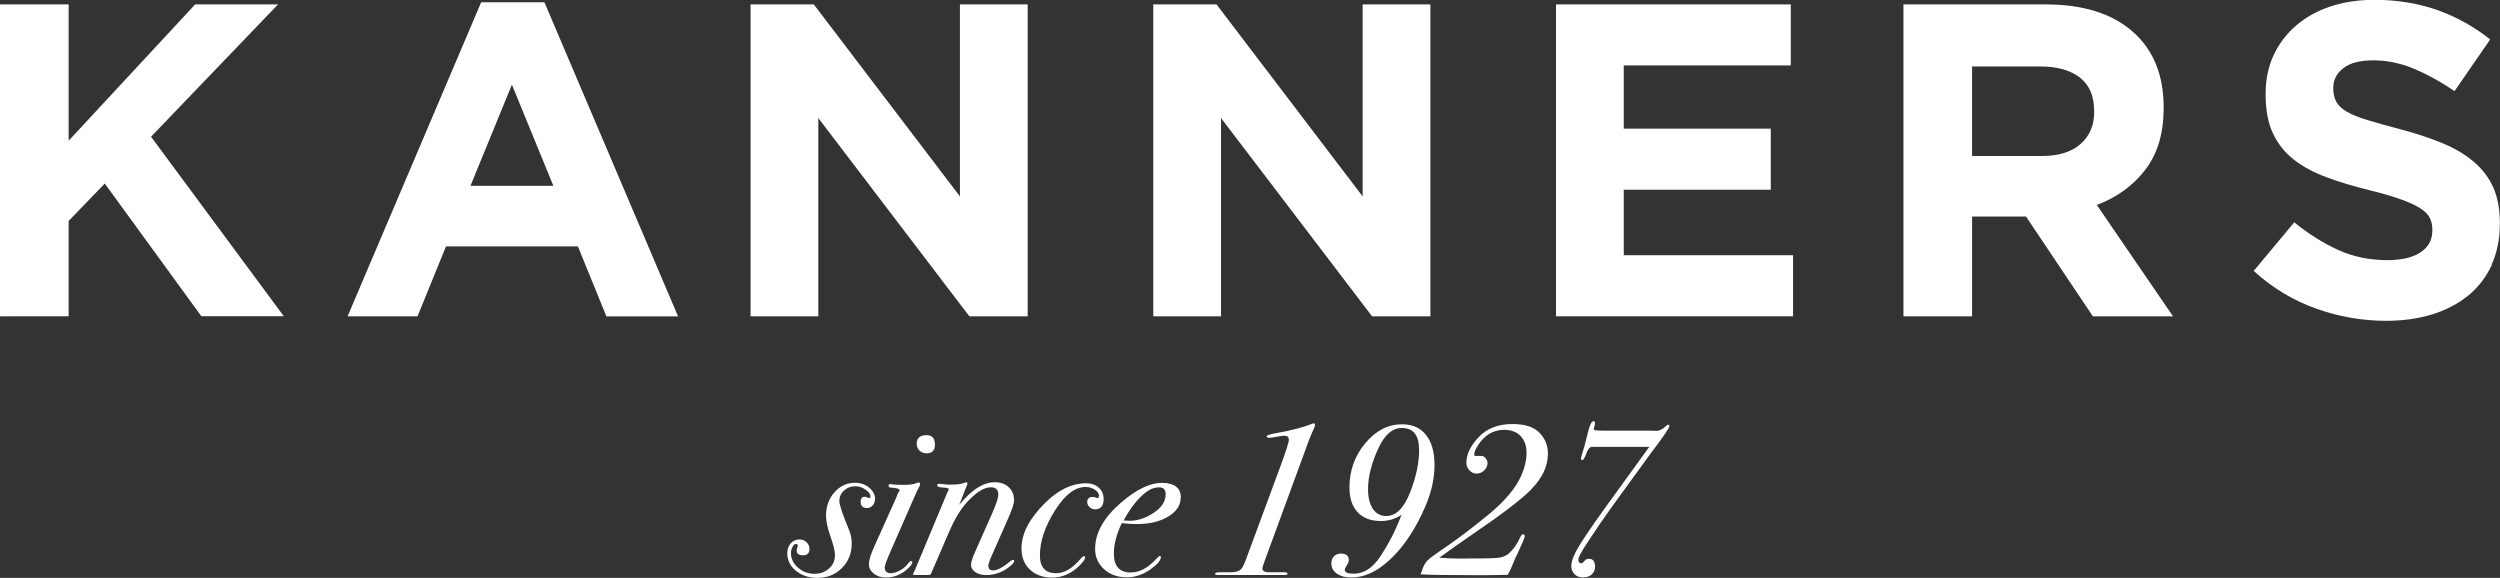
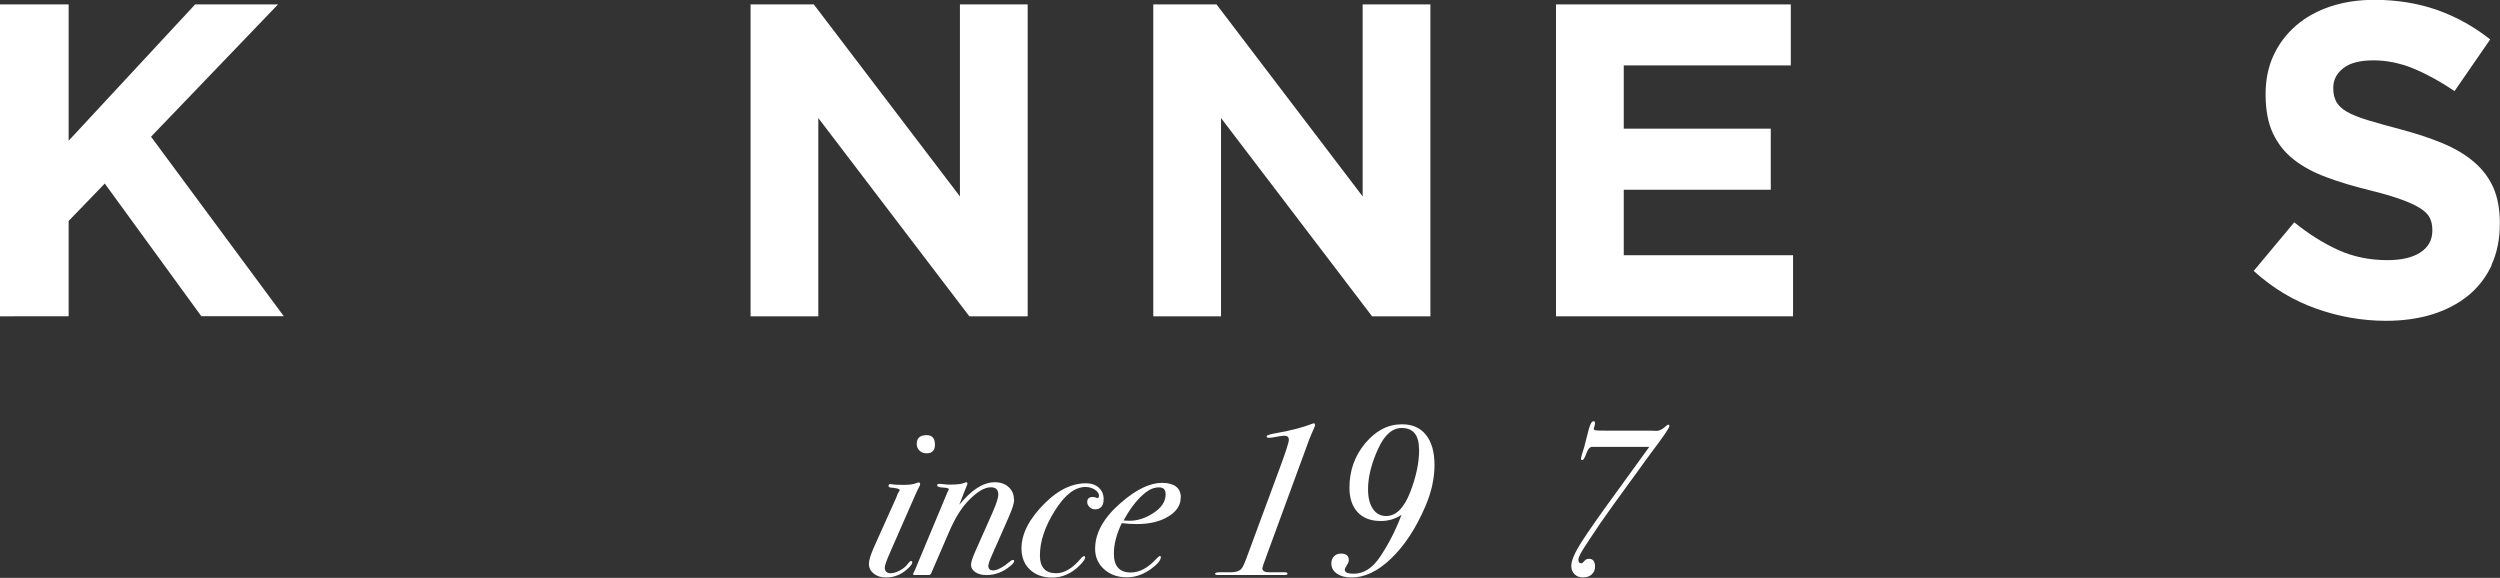
<svg xmlns="http://www.w3.org/2000/svg" id="Layer_2" data-name="Layer 2" viewBox="0 0 310.7 71.82">
  <rect x="0" y="0" width="310.7" height="71.82" fill="#333333" stroke="none" />
  <defs>
    <style>
      .cls-1 {
        fill: #fff;
      }
    </style>
  </defs>
  <g id="Layer_1-2" data-name="Layer 1">
    <g>
      <path class="cls-1" d="M25.03,39.31l-12.01-16.5-4.49,4.65v11.85H0V.55h8.53v16.94L24.25.55h10.3l-15.78,16.44,16.5,22.31h-10.24Z" />
-       <path class="cls-1" d="M75.36,39.31l-3.54-8.69h-16.39l-3.54,8.69h-8.69L59.8.28h7.86l16.61,39.04h-8.91ZM63.62,10.52l-5.15,12.57h10.3l-5.15-12.57Z" />
      <path class="cls-1" d="M120.47,39.31l-18.77-24.64v24.64h-8.42V.55h7.86l18.16,23.86V.55h8.42v38.76h-7.25Z" />
      <path class="cls-1" d="M170.52,39.31l-18.77-24.64v24.64h-8.42V.55h7.86l18.16,23.86V.55h8.42v38.76h-7.25Z" />
      <path class="cls-1" d="M193.38,39.31V.55h29.18v7.58h-20.76v7.86h18.27v7.59h-18.27v8.14h21.04v7.59h-29.46Z" />
-       <path class="cls-1" d="M260.1,39.31l-8.31-12.4h-6.7v12.4h-8.53V.55h17.72c4.61,0,8.2,1.13,10.77,3.38,2.57,2.25,3.85,5.39,3.85,9.41v.11c0,3.14-.77,5.69-2.3,7.67-1.53,1.98-3.53,3.42-6.01,4.35l9.47,13.84h-9.97ZM260.26,13.79c0-1.84-.59-3.23-1.77-4.15-1.18-.92-2.82-1.38-4.93-1.38h-8.47v11.13h8.64c2.1,0,3.72-.5,4.85-1.5,1.13-1,1.69-2.33,1.69-3.99v-.11Z" />
      <path class="cls-1" d="M309.66,32.97c-.7,1.49-1.67,2.75-2.92,3.77-1.25,1.01-2.73,1.79-4.46,2.33-1.73.53-3.64.8-5.75.8-2.95,0-5.85-.51-8.69-1.52-2.84-1.01-5.43-2.57-7.75-4.68l5.04-6.04c1.77,1.44,3.59,2.58,5.45,3.43s3.9,1.27,6.12,1.27c1.77,0,3.14-.32,4.12-.97.98-.64,1.47-1.54,1.47-2.69v-.11c0-.55-.1-1.04-.31-1.47-.2-.42-.59-.82-1.17-1.19-.57-.37-1.37-.74-2.39-1.11-1.02-.37-2.34-.76-3.97-1.16-1.96-.48-3.74-1.01-5.33-1.61-1.59-.59-2.94-1.32-4.05-2.19-1.11-.87-1.97-1.95-2.58-3.24s-.92-2.9-.92-4.82v-.11c0-1.77.33-3.37.99-4.79.66-1.42,1.59-2.65,2.78-3.68s2.62-1.83,4.27-2.38c1.65-.55,3.48-.83,5.47-.83,2.84,0,5.45.43,7.84,1.27,2.38.85,4.57,2.07,6.56,3.65l-4.43,6.42c-1.74-1.18-3.44-2.11-5.1-2.8-1.66-.68-3.32-1.02-4.98-1.02s-2.91.32-3.74.97-1.25,1.45-1.25,2.41v.11c0,.63.12,1.17.36,1.63.24.46.68.88,1.3,1.25.63.37,1.49.72,2.58,1.05,1.09.33,2.47.72,4.14,1.16,1.96.52,3.71,1.1,5.25,1.74,1.54.65,2.83,1.42,3.88,2.33,1.06.9,1.85,1.97,2.39,3.18.53,1.22.8,2.68.8,4.37v.11c0,1.92-.35,3.63-1.04,5.12Z" />
    </g>
    <g>
-       <path class="cls-1" d="M108.74,62.05c0,.3-.1.56-.29.77-.19.21-.42.32-.69.32-.53,0-.8-.26-.8-.77,0-.42.18-.64.53-.64.05,0,.14.03.25.08.12.05.21.08.28.08.11,0,.16-.06.16-.18,0-.3-.2-.58-.61-.86-.41-.28-.82-.42-1.25-.42-.57,0-1.04.18-1.43.54-.39.36-.58.8-.58,1.31,0,.44.42,1.67,1.25,3.68.19.48.29,1.02.29,1.62,0,1.2-.41,2.21-1.22,3.02-.81.81-1.83,1.22-3.05,1.22-1.06,0-1.95-.3-2.67-.89-.72-.59-1.07-1.32-1.07-2.19,0-.49.15-.9.44-1.22.29-.32.66-.48,1.1-.48.34,0,.62.12.86.35.24.23.36.5.36.82,0,.53-.26.8-.77.8-.55,0-.82-.19-.82-.56,0-.12.02-.25.07-.37.04-.12.07-.19.07-.21,0-.18-.07-.27-.21-.27-.16,0-.31.12-.44.36-.13.24-.2.5-.2.78,0,.69.29,1.29.87,1.8.58.51,1.26.77,2.04.77.73,0,1.34-.22,1.83-.66.49-.44.73-1,.73-1.67,0-.48-.19-1.26-.57-2.34-.36-1.03-.54-1.88-.54-2.55,0-1.15.35-2.12,1.05-2.91.7-.79,1.55-1.18,2.56-1.18.67,0,1.26.2,1.75.61.49.41.74.88.74,1.43Z" />
      <path class="cls-1" d="M114.36,60.19c0,.05-.04.16-.13.32-.12.21-.33.64-.61,1.3l-3.05,6.96c-.41.94-.61,1.52-.61,1.75,0,.48.25.72.74.72.34,0,.72-.12,1.15-.35s.77-.52,1-.85c.16-.21.28-.31.37-.31.11,0,.16.05.16.16,0,.21-.25.52-.74.94-.74.63-1.58.94-2.52.94-.62,0-1.13-.16-1.53-.48-.4-.32-.6-.72-.6-1.22,0-.44.22-1.16.66-2.14l2.76-6.14c.09-.3.19-.53.32-.69.05-.07.08-.13.08-.19,0-.16-.39-.26-1.17-.32-.14-.04-.21-.1-.21-.19,0-.16.07-.24.21-.24.02,0,.15.02.4.05.25.03.65.05,1.19.05.74,0,1.27-.06,1.57-.19.18-.07.3-.11.37-.11.12,0,.18.07.18.21ZM116.2,55.23c0,.74-.34,1.11-1.04,1.11-.35,0-.65-.11-.88-.33-.23-.22-.35-.5-.35-.84,0-.73.41-1.09,1.22-1.09.69,0,1.04.38,1.04,1.14Z" />
      <path class="cls-1" d="M126.04,62.09c0,.43-.23,1.17-.69,2.21l-2.15,4.88c-.25.57-.37.95-.37,1.15,0,.38.21.56.62.56.5,0,1.24-.41,2.21-1.22.09-.05.16-.08.22-.08.11,0,.16.05.16.13,0,.21-.29.52-.88.93-.8.55-1.66.82-2.57.82-.55,0-1.01-.12-1.37-.36s-.54-.55-.54-.92c0-.3.17-.84.5-1.6l2.12-4.77c.51-1.15.77-1.94.77-2.35,0-.61-.31-.91-.93-.91-.81,0-1.77.59-2.87,1.75-.83.88-1.59,2.12-2.28,3.71l-2.18,5.04c-.09.27-.2.4-.34.4h-1.81c-.12,0-.19-.04-.19-.13,0-.03.03-.09.08-.16l.19-.4,4.06-9.72c.05-.09.1-.17.13-.24-.02-.12-.24-.19-.66-.21-.53-.02-.8-.11-.8-.29,0-.12.1-.18.29-.18.12,0,.32.02.58.05.27.04.47.05.61.05.96,0,1.58-.07,1.88-.21.12-.05.2-.08.24-.08.11,0,.16.05.16.16,0,.05,0,.1-.03.13l-.98,2.49c.14-.16.34-.39.61-.68,1.31-1.41,2.57-2.11,3.8-2.11.71,0,1.28.2,1.72.6.44.4.66.91.66,1.53Z" />
      <path class="cls-1" d="M137.16,62c0,.87-.36,1.3-1.09,1.3-.25,0-.47-.09-.66-.28s-.29-.39-.29-.62c0-.43.24-.64.72-.64l.21.03c.12.05.23.09.32.11.14,0,.21-.1.21-.29,0-.28-.17-.53-.52-.76-.34-.22-.73-.33-1.15-.33-1.31,0-2.57.97-3.79,2.91-1.26,1.99-1.88,3.86-1.88,5.59,0,1.48.67,2.22,2.02,2.22,1.01,0,2.03-.6,3.05-1.81.18-.21.32-.31.42-.31.09,0,.13.05.13.16,0,.21-.23.54-.69,1-1.01,1-2.14,1.5-3.4,1.5-1.15,0-2.07-.33-2.77-.99s-1.05-1.54-1.05-2.63c0-1.85.99-3.75,2.97-5.69,1.63-1.61,3.31-2.41,5.04-2.41.65,0,1.19.18,1.59.54s.61.84.61,1.42Z" />
      <path class="cls-1" d="M146.74,61.83c0,.95-.51,1.74-1.54,2.36-1.03.63-2.33.94-3.9.94-.57,0-1.19-.03-1.89-.11-.65,1.36-.98,2.62-.98,3.78,0,1.57.7,2.35,2.1,2.35,1.08,0,2.13-.56,3.16-1.68.23-.24.38-.37.45-.37.09,0,.13.04.13.13,0,.4-.42.9-1.25,1.5-.96.68-1.95,1.02-2.97,1.02-1.15,0-2.1-.34-2.84-1.01-.74-.67-1.11-1.52-1.11-2.54,0-1.98,1.08-3.89,3.24-5.75,1.89-1.63,3.58-2.44,5.07-2.44s2.34.6,2.34,1.79ZM144.86,61.39c0-.55-.27-.82-.82-.82s-1.12.21-1.67.64c-.99.78-1.9,1.94-2.73,3.48.21.02.45.03.72.03.99,0,1.95-.3,2.89-.9,1.08-.67,1.62-1.48,1.62-2.42Z" />
      <path class="cls-1" d="M163.44,52.81c0,.11-.13.44-.4,1.01-.11.25-.21.51-.32.77l-5.36,14.61c-.32.87-.48,1.34-.48,1.41,0,.35.29.52.88.51h1.88c.25,0,.37.06.37.19,0,.1-.12.15-.35.15h-8.33c-.21,0-.32-.05-.32-.15,0-.13.22-.19.66-.19h1.38c.58,0,1.01-.16,1.27-.48.14-.18.35-.62.61-1.33l4.06-10.98c.8-2.14,1.19-3.37,1.19-3.67,0-.34-.19-.51-.58-.51-.18,0-.65.07-1.41.21-.2.03-.35.05-.48.05-.2,0-.29-.06-.29-.19s.45-.27,1.35-.42c1.77-.32,3.21-.7,4.33-1.14.05-.02.11-.04.16-.05.11,0,.16.06.16.19Z" />
      <path class="cls-1" d="M178.28,57.78c0,1.7-.39,3.44-1.17,5.23-1.17,2.69-2.57,4.82-4.22,6.4-1.64,1.58-3.28,2.36-4.91,2.36-.76,0-1.37-.16-1.83-.48-.46-.32-.69-.74-.69-1.27,0-.35.11-.65.33-.88.22-.23.51-.34.86-.34.65,0,.98.27.98.82,0,.18-.08.39-.25.64-.17.25-.25.43-.25.56,0,.32.37.48,1.11.48,1.26,0,2.35-.71,3.29-2.12,1.06-1.59,1.95-3.33,2.65-5.2-.76.51-1.62.77-2.57.77-1.24,0-2.2-.36-2.88-1.09-.68-.73-1.02-1.74-1.02-3.05,0-2.11.65-3.95,1.96-5.52s2.83-2.36,4.57-2.36c1.29,0,2.29.44,2.99,1.33.7.88,1.05,2.13,1.05,3.74ZM176.36,55.87c0-1.79-.72-2.68-2.15-2.68-1.17,0-2.14.85-2.92,2.55-.85,1.84-1.27,3.53-1.27,5.07,0,1.03.2,1.84.6,2.43.4.59.95.89,1.66.89,1.2,0,2.18-.96,2.95-2.89.76-1.93,1.14-3.71,1.14-5.36Z" />
-       <path class="cls-1" d="M192.37,56.45c0,1.5-.7,2.97-2.1,4.4-1.15,1.19-3.62,3.07-7.41,5.65-1.31.9-2.64,1.84-3.98,2.81.87.07,1.64.11,2.34.11,2.71,0,4.34-.03,4.91-.09s1.03-.24,1.38-.54c.56-.49,1.04-1.16,1.41-1.99.13-.27.25-.4.37-.4.14,0,.21.08.21.24s-.3.88-.9,2.15c-.12.21-.29.58-.5,1.11-.23.6-.47,1.11-.72,1.54-1.66.03-2.63.05-2.89.05-4.23,0-6.87-.04-7.94-.11l.24-.66c.16-.46.36-.81.61-1.06.25-.25.73-.61,1.43-1.09,1.96-1.31,4.07-2.89,6.32-4.75,1.89-1.58,3.19-3.12,3.88-4.64.46-1.03.69-1.99.69-2.89s-.25-1.58-.74-2.1c-.49-.51-1.18-.77-2.04-.77-1.31,0-2.37.61-3.19,1.82-.35.53-.53.94-.53,1.24,0,.12.04.18.13.18h.77c.18,0,.35.1.51.29.16.19.24.39.24.58,0,.35-.14.66-.41.93s-.59.4-.94.4-.63-.13-.89-.4-.39-.57-.39-.93c0-1.06.51-2.13,1.54-3.21,1.02-1.08,2.41-1.62,4.17-1.62,1.45,0,2.52.31,3.21.93.81.73,1.22,1.66,1.22,2.81Z" />
      <path class="cls-1" d="M207.47,52.95c0,.23-.79,1.38-2.36,3.45-.42.58-1.6,2.2-3.53,4.86-.62.83-1.52,2.1-2.71,3.79l-1.75,2.63c-.64.96-.96,1.58-.96,1.88s.12.45.37.45c.09,0,.23-.11.43-.35.12-.14.3-.21.53-.21.49,0,.74.33.74.98,0,.39-.14.71-.41.96-.27.25-.63.37-1.08.37s-.8-.13-1.06-.4-.4-.6-.4-1.01c0-.55.27-1.29.81-2.23s1.6-2.5,3.17-4.7l5.71-7.88h-7.19c-.23.05-.42.28-.58.69-.23.63-.41.95-.53.95s-.19-.06-.19-.19c0-.11.13-.57.4-1.41.07-.27.17-.65.29-1.14l.29-1.11c.18-.65.37-.98.58-.98.12,0,.19.06.19.17,0,.19-.03.39-.11.61-.03.07-.05.12-.05.14,0,.11.08.18.23.21.15.03.61.04,1.39.04h5.55c.18.02.38.03.61.03.35,0,.72-.17,1.09-.51.19-.18.33-.26.4-.26.09,0,.13.05.13.16Z" />
    </g>
  </g>
</svg>